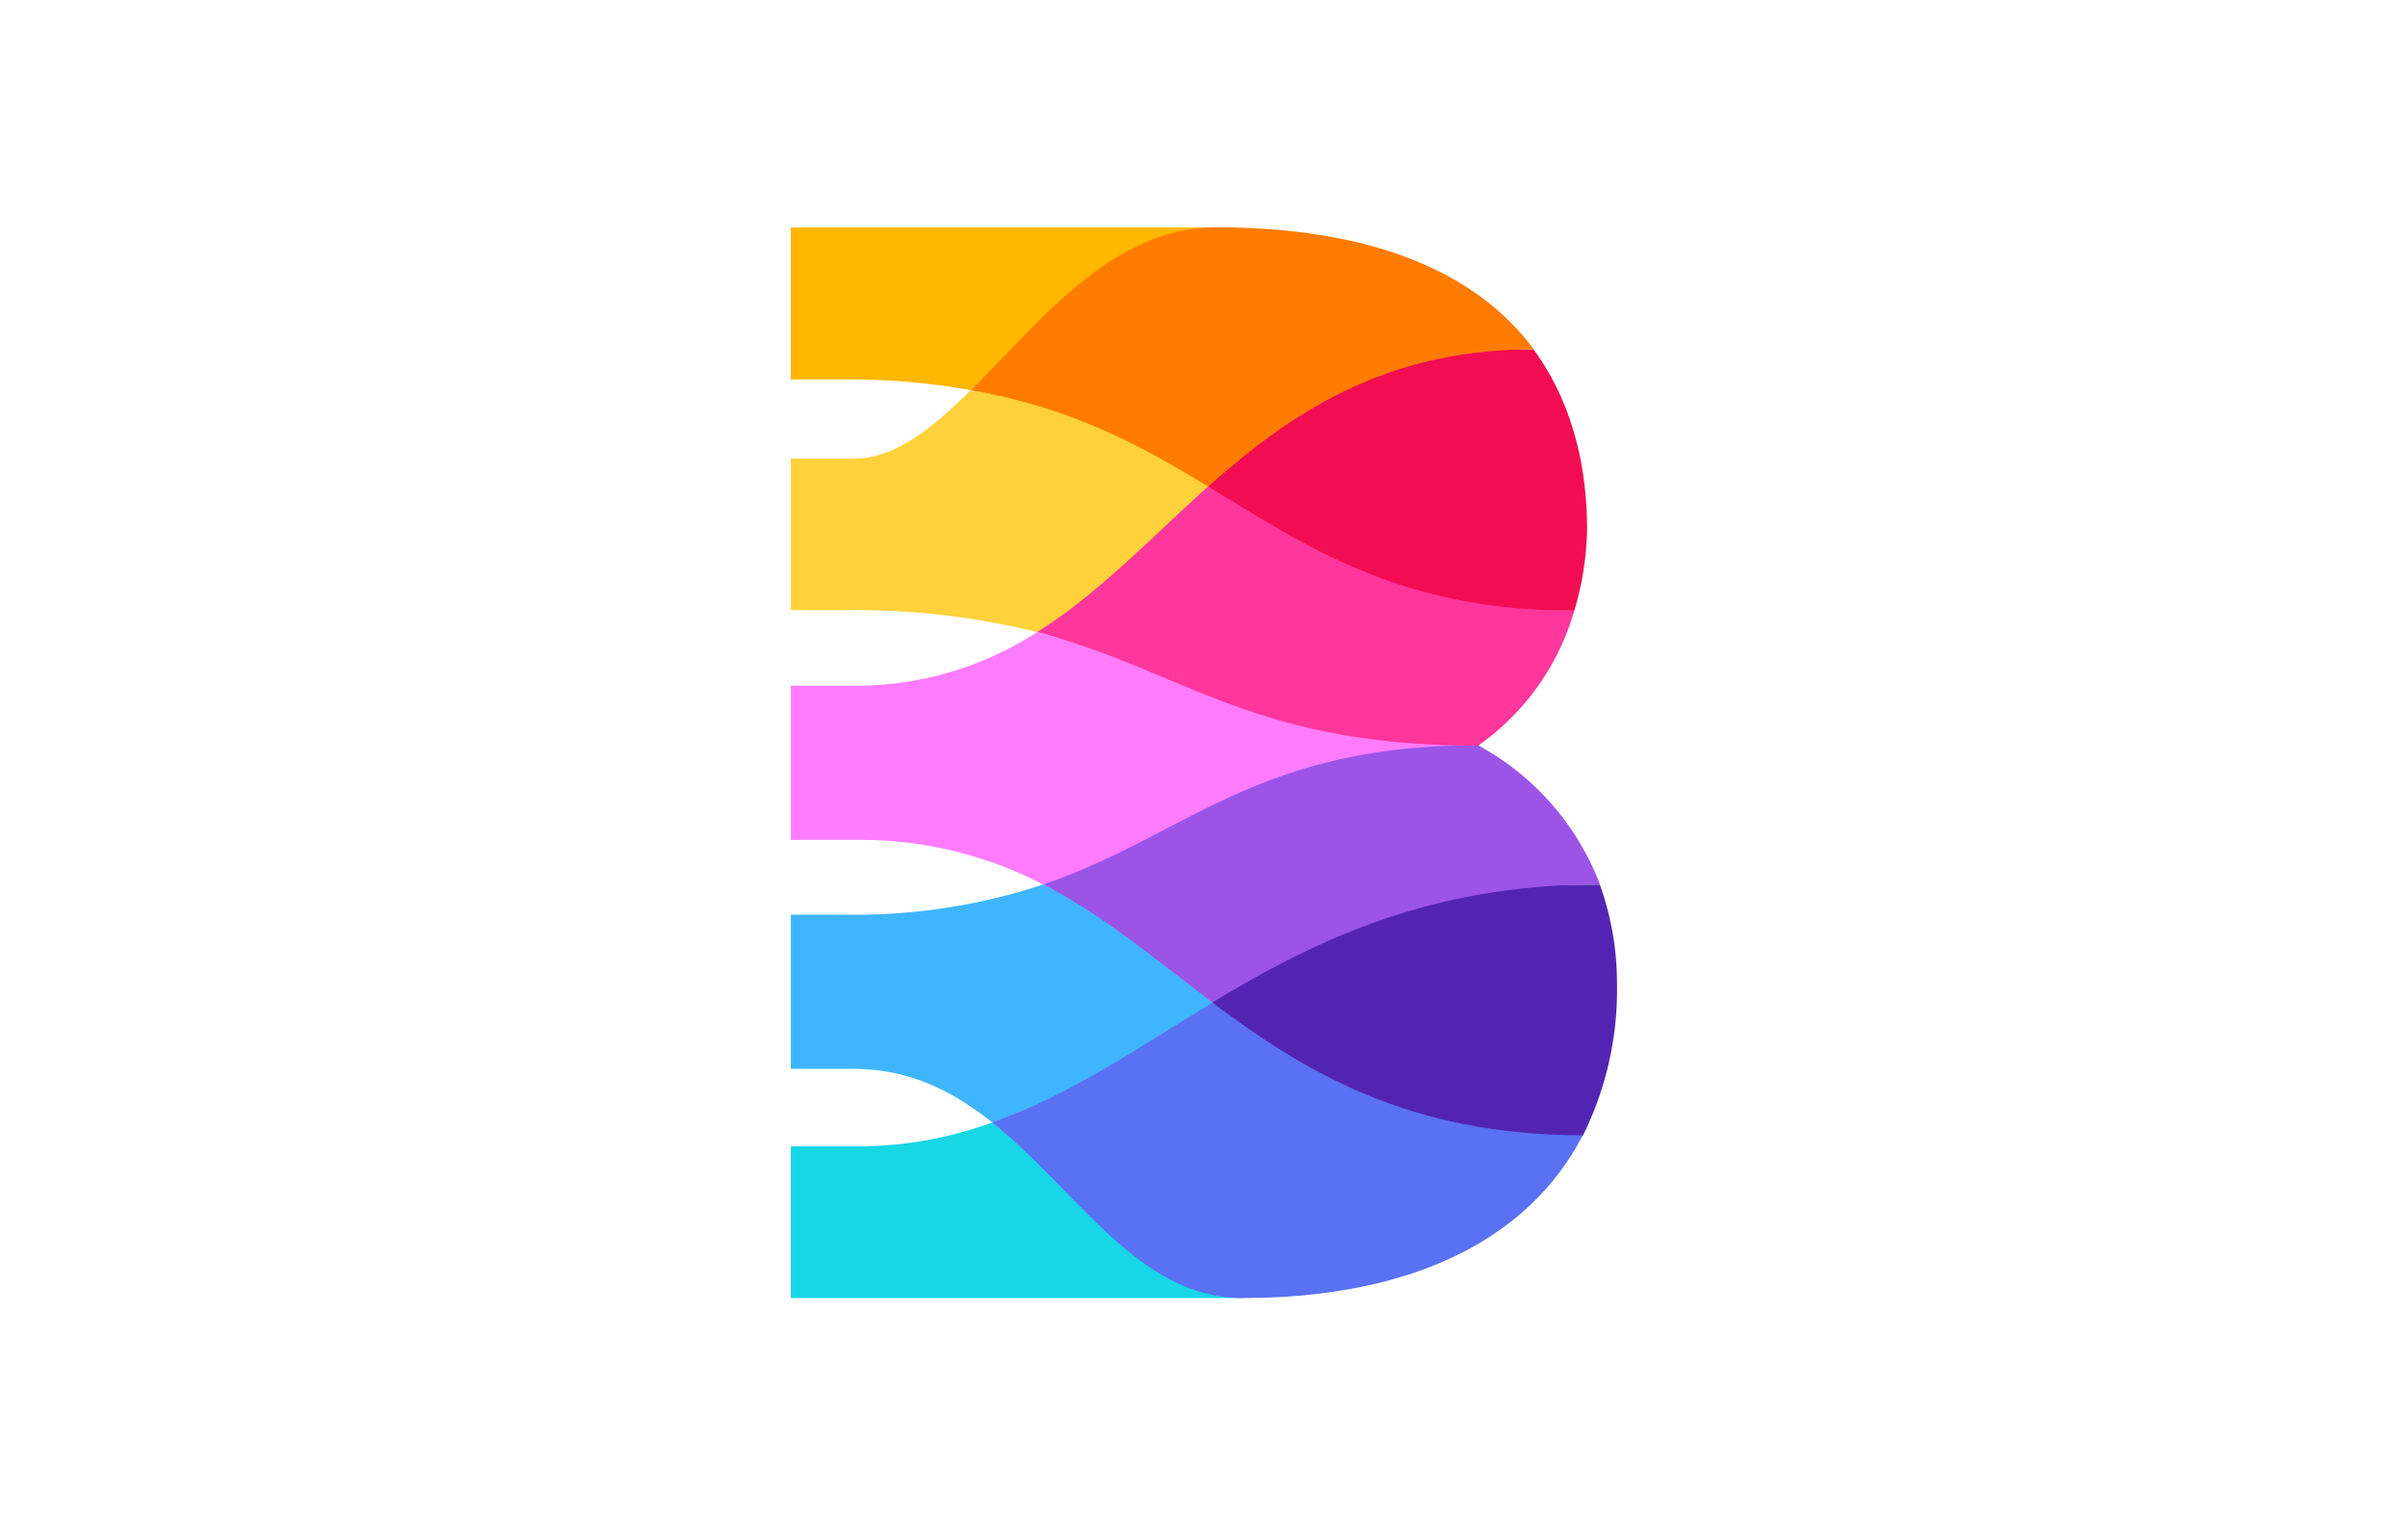
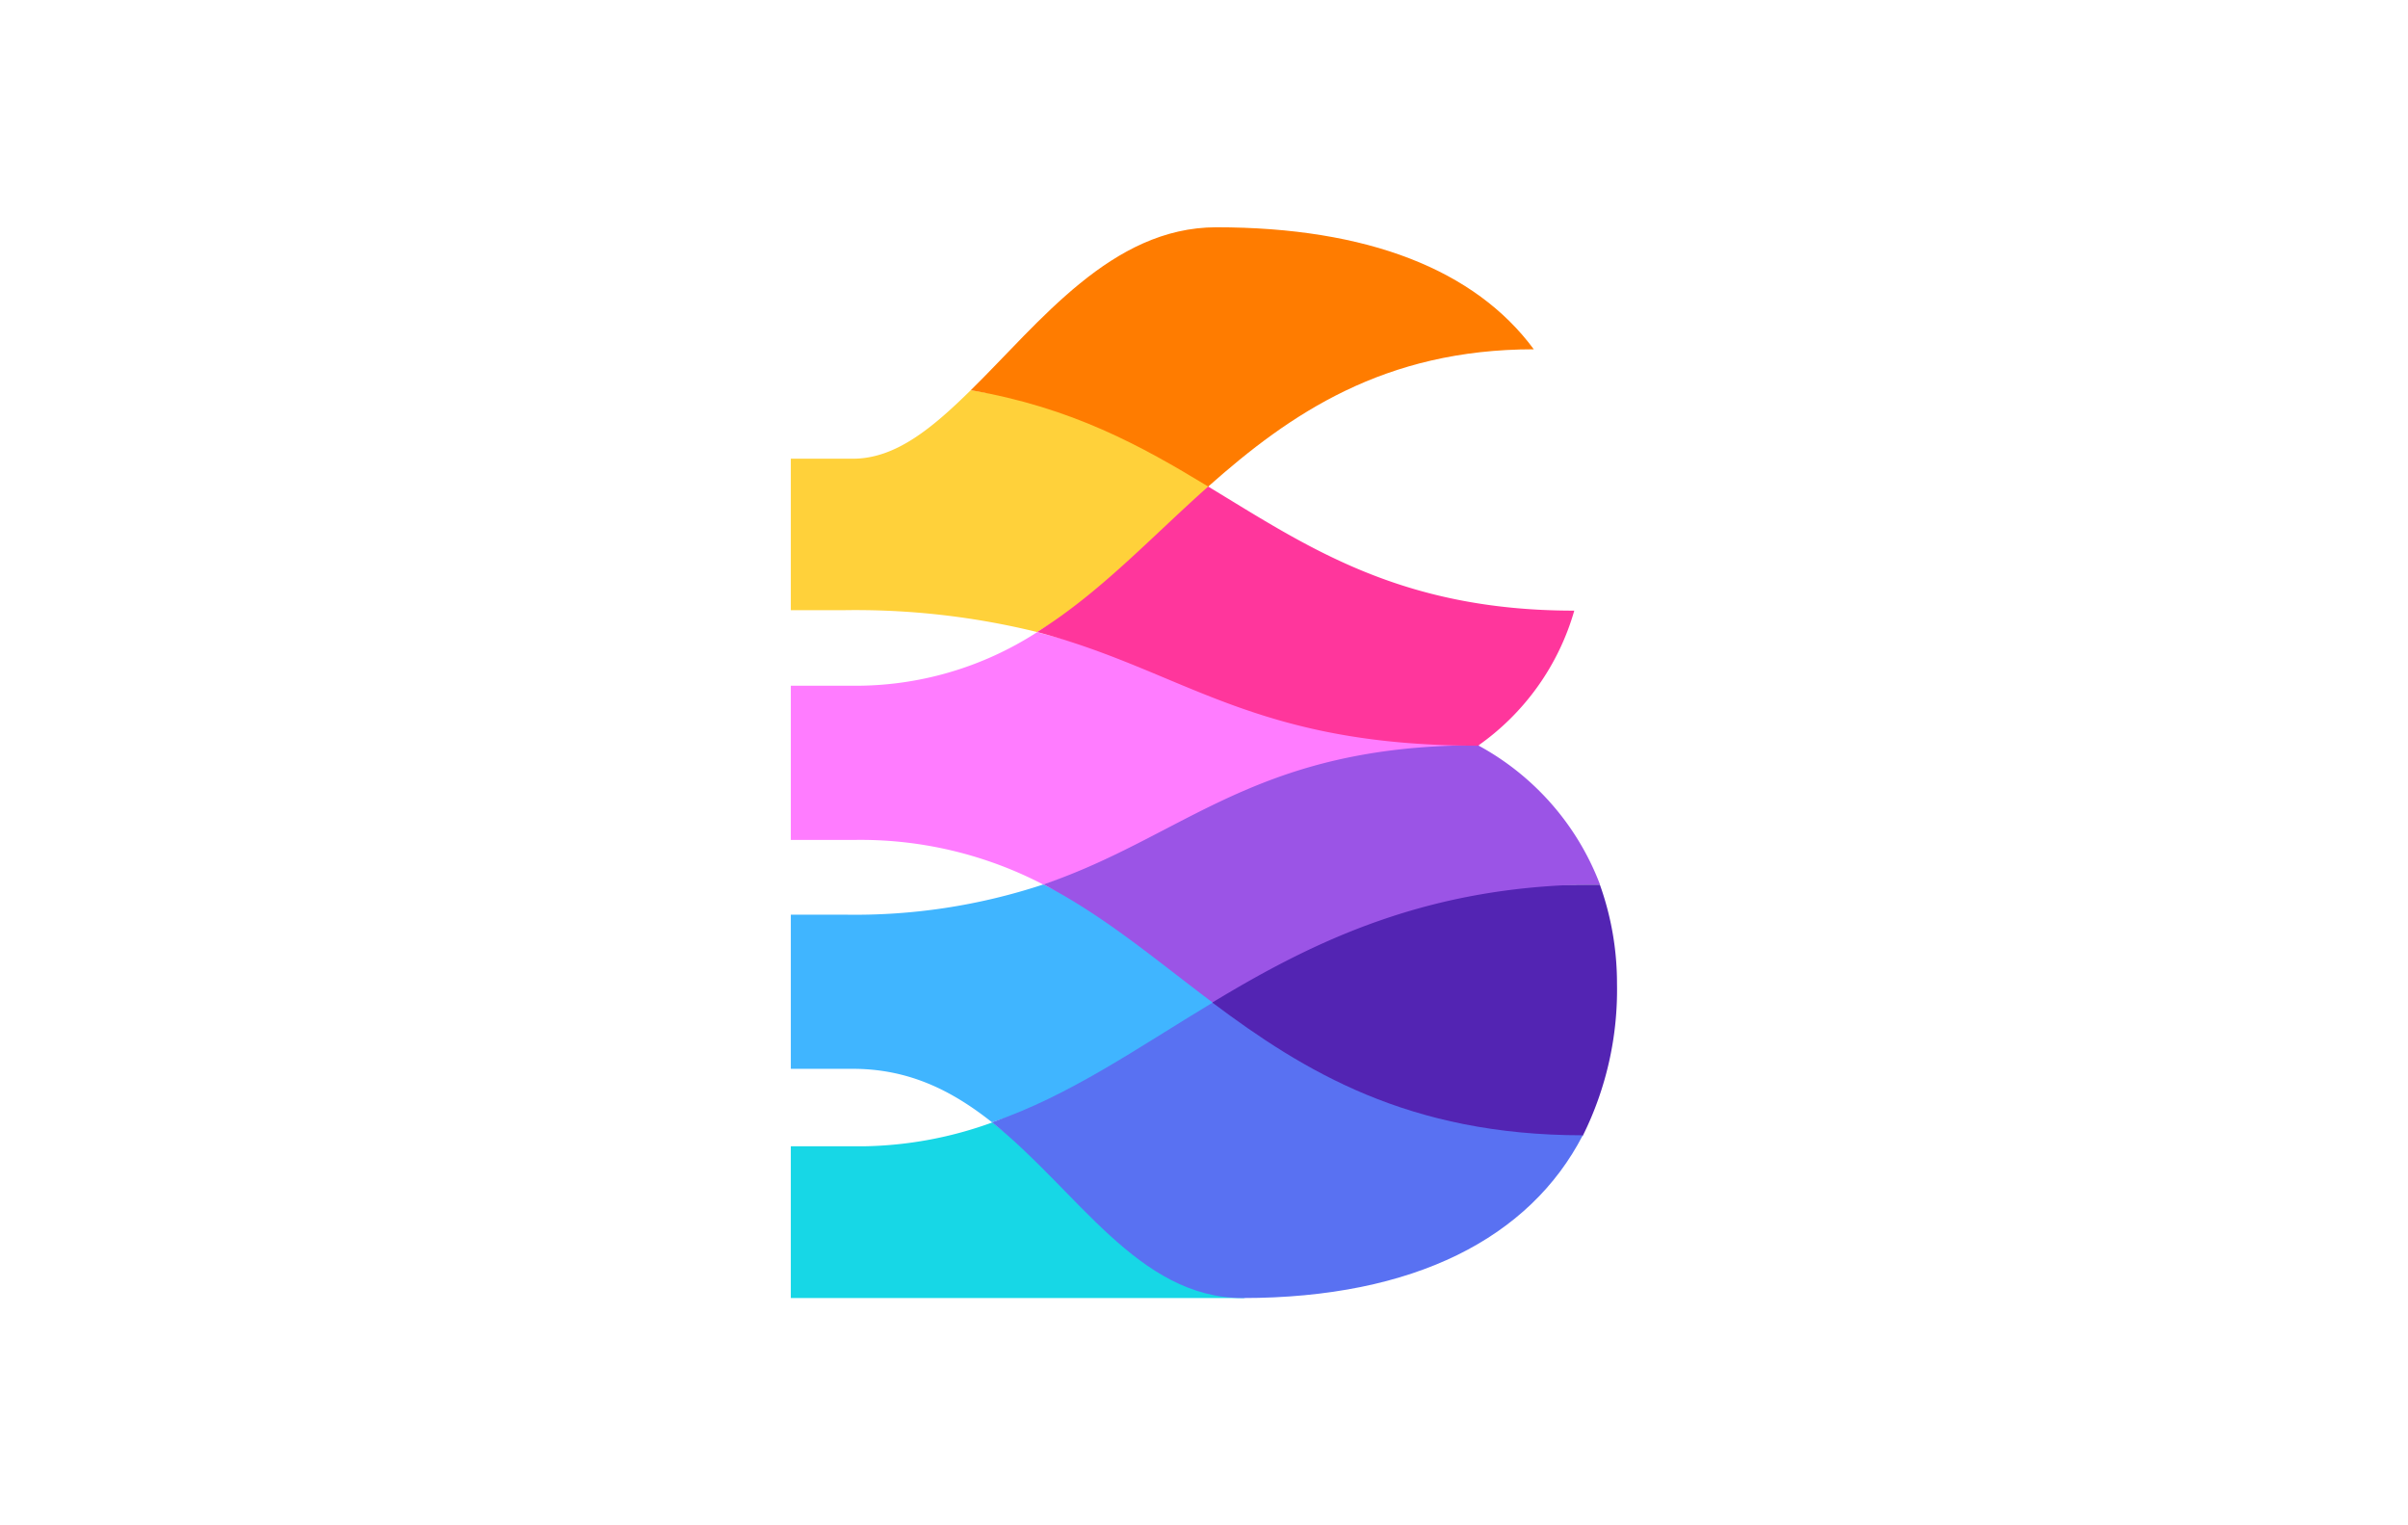
<svg xmlns="http://www.w3.org/2000/svg" id="图层_1" data-name="图层 1" viewBox="0 0 510.24 323.15">
  <defs>
    <style>.cls-1{fill:#40b5ff;}.cls-2{fill:#ff7cff;}.cls-3{fill:#ffd13a;}.cls-4{fill:#ffb700;}.cls-5{fill:#f20c51;}.cls-6{fill:#ff7c00;}.cls-7{fill:#5324b3;}.cls-8{fill:#9b54e6;}.cls-9{fill:#ff369c;}.cls-10{fill:#17d7e6;}.cls-11{fill:#5971f2;}</style>
  </defs>
  <title>Bennett Institute</title>
  <path class="cls-1" d="M210.2,237.77c16.55-5.68,45.81-6.8,46.72-25.4.72-14.91-22.68-18.18-35.82-25A127,127,0,0,1,179,193.78H167.57v32.66h13.15C192.66,226.44,201.81,231.11,210.2,237.77Z" />
  <path class="cls-2" d="M221.1,187.42c30.28-10.33,92.51-29.48,92.51-29.48s-62.71-15.83-93.86-24a70.87,70.87,0,0,1-39,11.34H167.57v32.67h13.15A83.88,83.88,0,0,1,221.1,187.42Z" />
  <path class="cls-3" d="M219.75,133.9c13.33-8.29,37.79-14.59,36.28-30.82-1.52-16.56-28.95-16.76-50.33-20.41-8.14,8-15.91,14.51-24.94,14.51H167.57v32.1h10.88A160.93,160.93,0,0,1,219.75,133.9Z" />
-   <path class="cls-4" d="M205.7,82.67c14.67-14.41,52.18-34.48,52.18-34.48H167.57V80.4h13.15A142.39,142.39,0,0,1,205.7,82.67Z" />
-   <path class="cls-5" d="M333.58,129.37a63.56,63.56,0,0,0,2.71-17.22c0-15.2-4-28.1-11.34-38.13-31.65,0-68.94,0-68.94,29C256,129.37,296.61,129.37,333.58,129.37Z" />
  <path class="cls-6" d="M205.7,82.67c21.38,3.65,36.13,11.78,50.31,20.41C273.39,87.64,293.3,74,325,74c-12.42-16.82-35.2-25.85-67.31-25.85C235.5,48.19,220.37,68.26,205.7,82.67Z" />
  <path class="cls-7" d="M339,187.42c-36.33,0-80.88,0-82.1,25-1.23,24.08,41.42,28.25,78.46,28.25a69.4,69.4,0,0,0,7.27-32.33A61.89,61.89,0,0,0,339,187.42Z" />
  <path class="cls-8" d="M256.92,212.37c21.31-12.89,45.77-25,82.1-25a56.26,56.26,0,0,0-25.85-29.48c-47.18,0-61.79,19.15-92.07,29.48C234.24,194.19,245,203.44,256.92,212.37Z" />
  <path class="cls-9" d="M219.75,133.9c31.17,8.21,45.54,24.08,93.44,24.08a52.65,52.65,0,0,0,20.39-28.61c-37,0-56.61-13.61-77.57-26.29C243.83,113.91,233.06,125.61,219.75,133.9Z" />
  <path class="cls-10" d="M210.34,237.77a83.15,83.15,0,0,1-27.29,5.08H167.57V275h96.15s-35.38-22.82-53.42-37.19Z" />
  <path class="cls-11" d="M210.2,237.77C228.26,252.14,241.14,275,263.28,275c36.5,0,60.91-12.84,72.1-34.48-37,0-59.1-13.6-78.46-28.09C241,222,226.75,232.09,210.2,237.77Z" />
</svg>